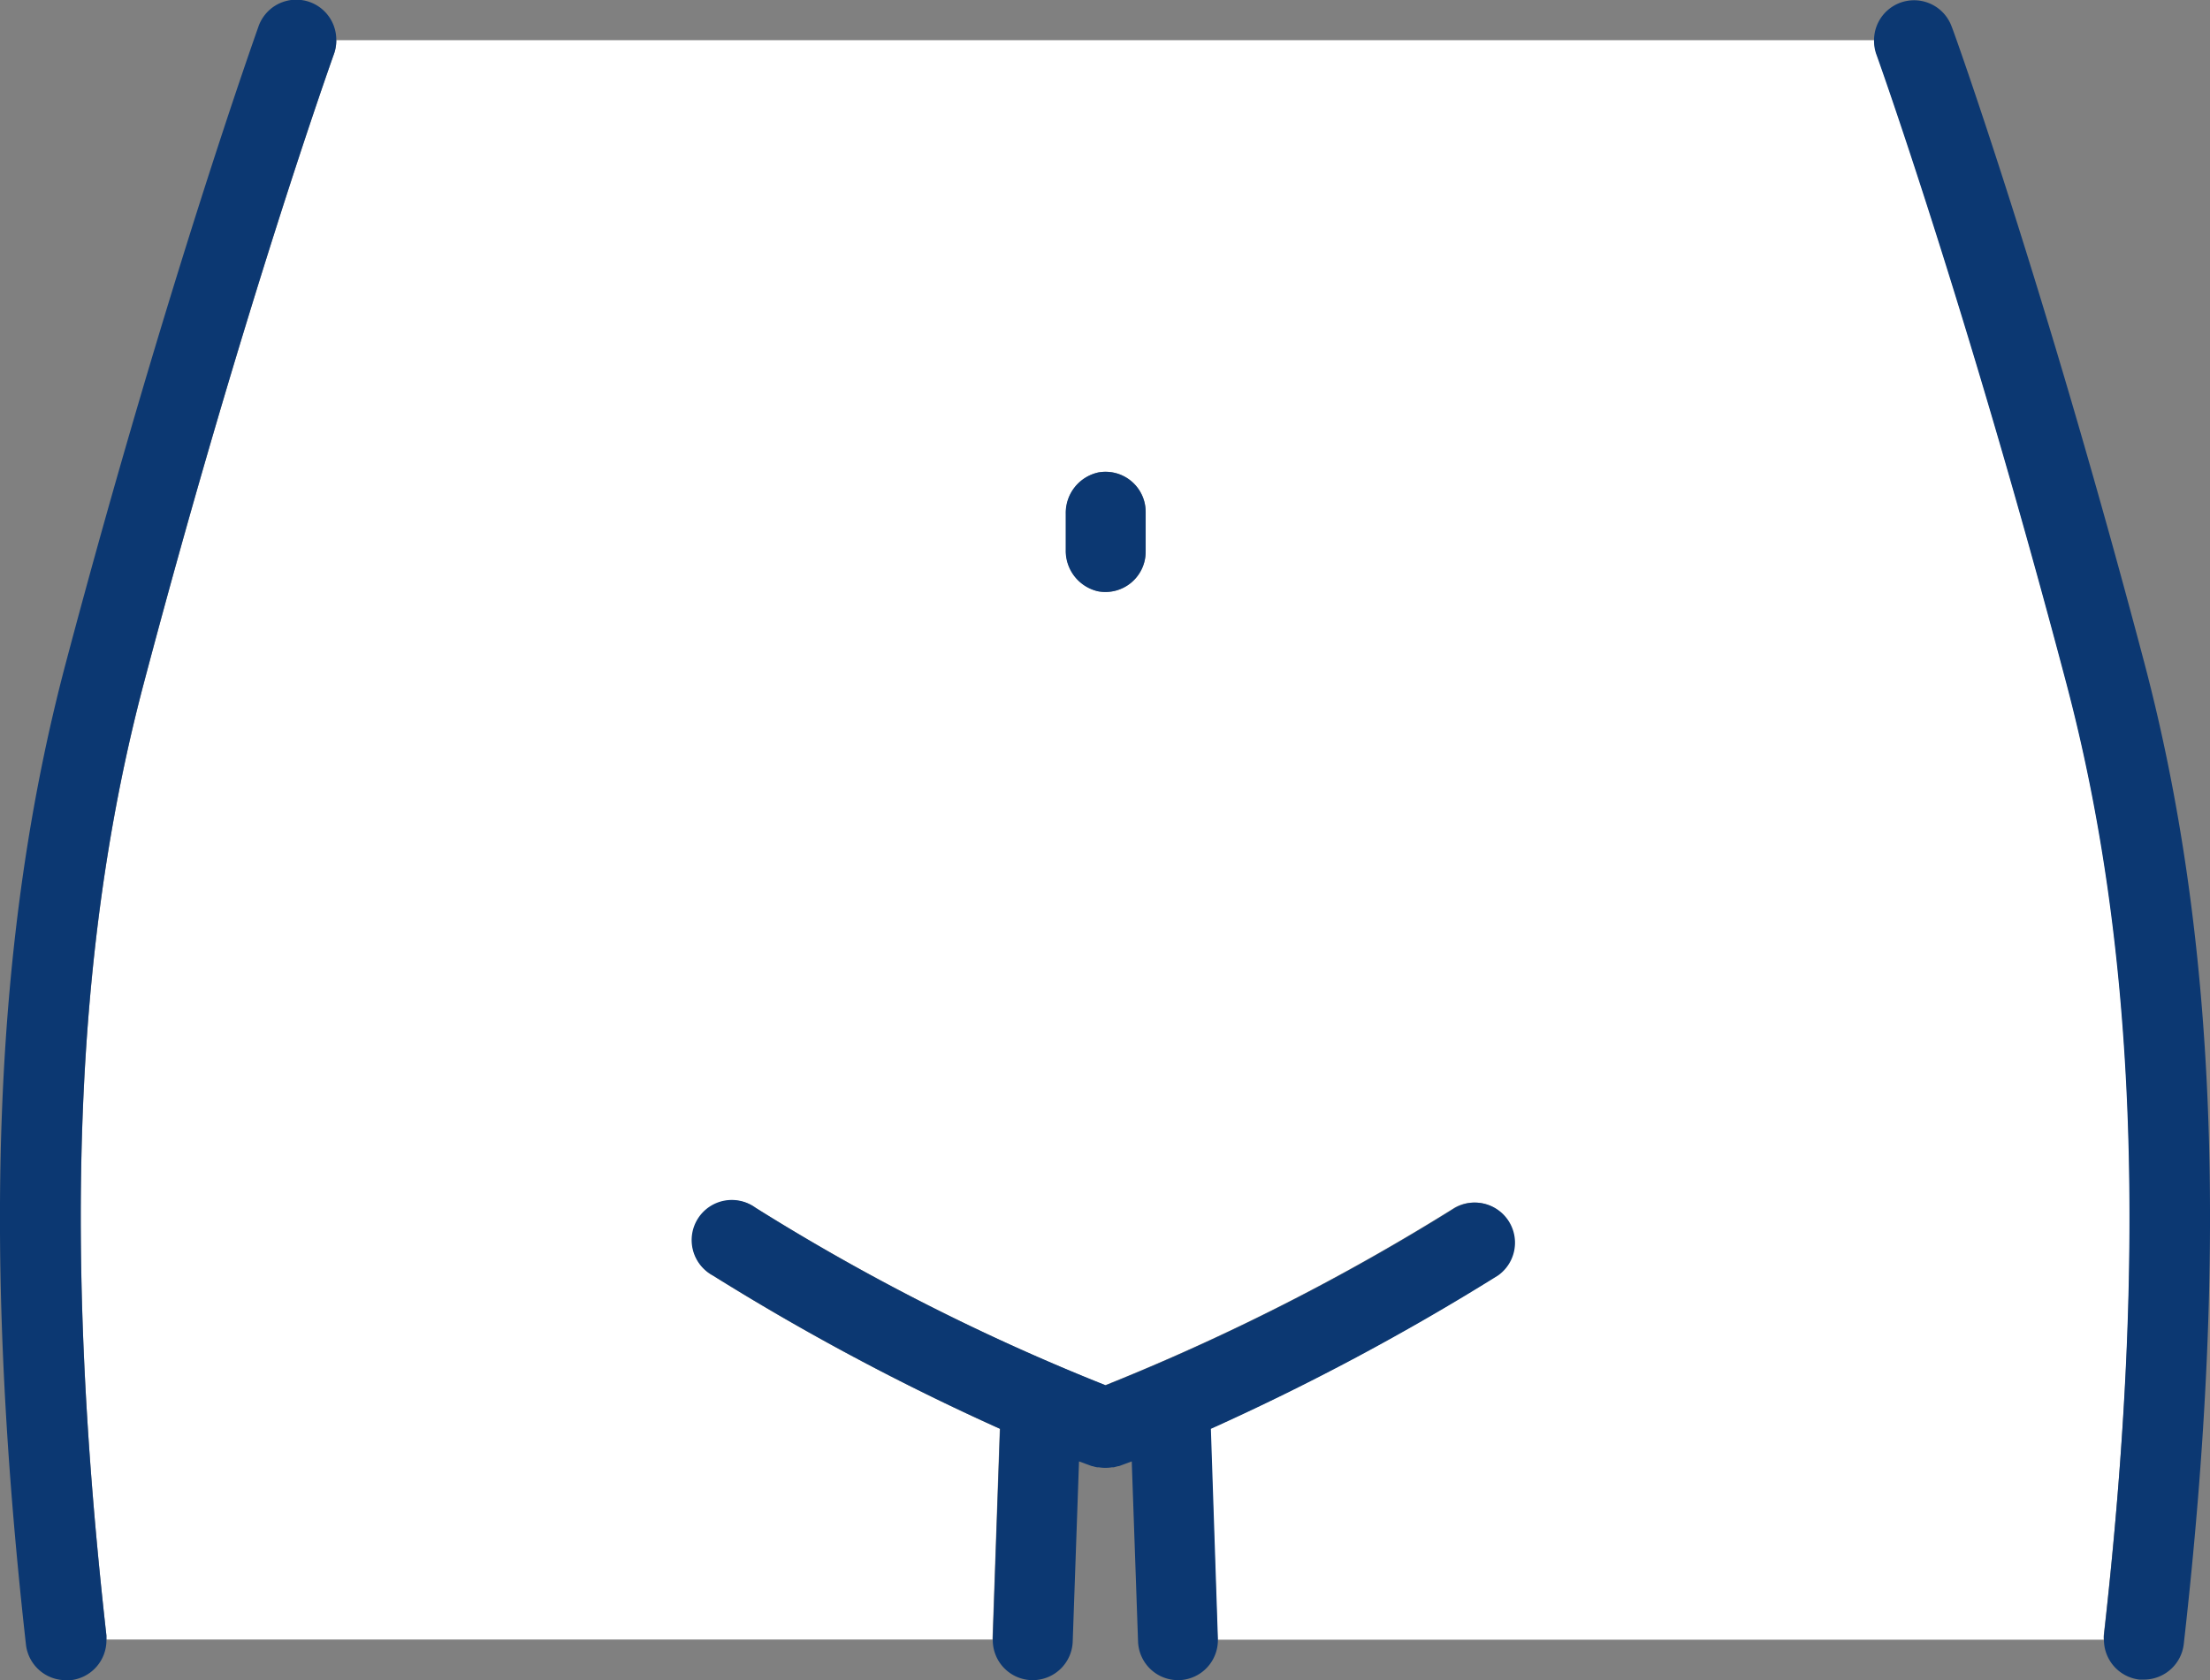
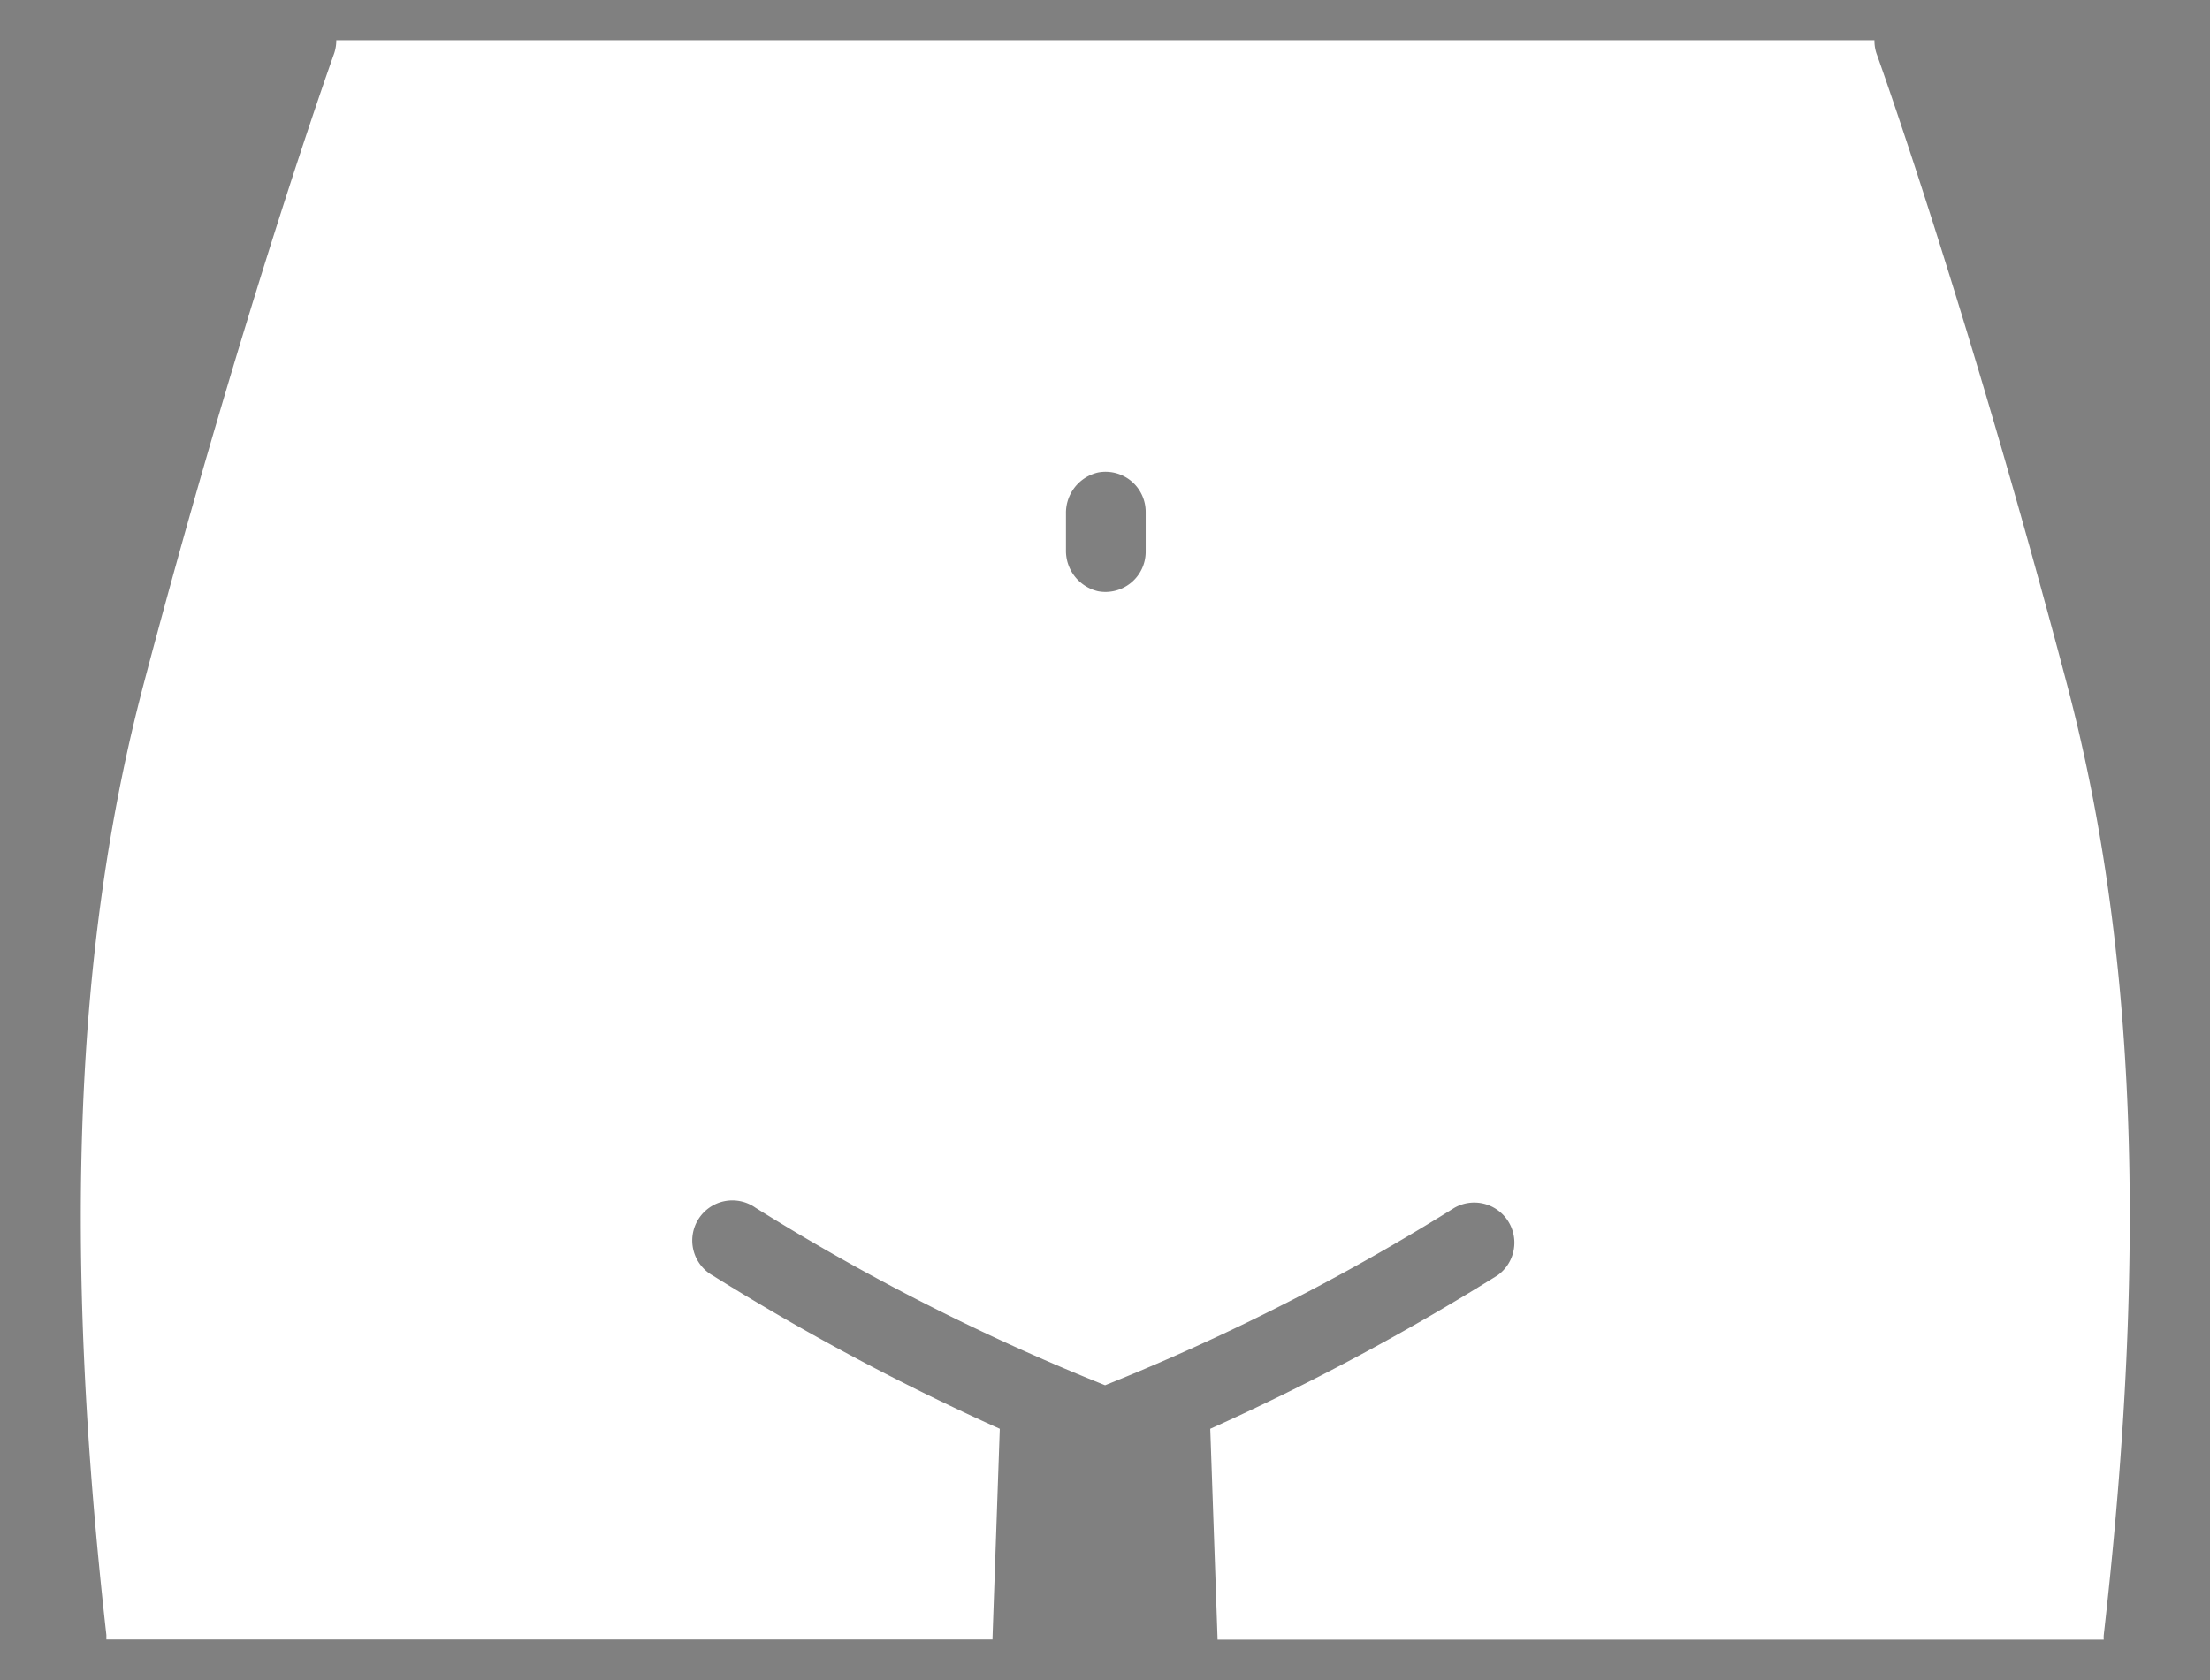
<svg xmlns="http://www.w3.org/2000/svg" width="63.118" height="48" viewBox="0 0 63.118 48">
  <rect x="0" y="0" width="63.118" height="48" fill="#808080" stroke="none" />
  <g id="レイヤー_2" data-name="レイヤー 2" transform="translate(0.04 0.025)">
    <g id="Image" transform="translate(-0.04 -0.025)">
      <path id="パス_1129" data-name="パス 1129" d="M64.224,22.111c-2.843-10.763-5.4-17.916-5.432-17.993a1.146,1.146,0,0,1-.061-.388H14.8a1.149,1.149,0,0,1-.064.388c-.024.07-2.586,7.223-5.432,17.986-1.975,7.471-2.314,16.11-1.07,27.188v.128H33.542v-.04L33.75,43.4a68.86,68.86,0,0,1-8.2-4.38,1.146,1.146,0,1,1,1.223-1.935,63.051,63.051,0,0,0,9.984,5.071,63.106,63.106,0,0,0,9.981-5.071,1.146,1.146,0,0,1,1.223,1.935,69.036,69.036,0,0,1-8.2,4.38l.208,5.985v.04H65.279a.917.917,0,0,1,0-.128C66.541,38.22,66.2,29.582,64.224,22.111ZM37.917,18.345a1.149,1.149,0,0,1-1.36,1.128,1.186,1.186,0,0,1-.917-1.183V17.263a1.183,1.183,0,0,1,.917-1.183,1.146,1.146,0,0,1,1.36,1.128Z" transform="translate(-5.196 -2.582)" fill="#fff" />
-       <path id="パス_1130" data-name="パス 1130" d="M4.065,19.5C6.911,8.741,9.473,1.588,9.5,1.511a1.149,1.149,0,0,0,.064-.388A1.143,1.143,0,0,0,7.339.741c-.024.073-2.617,7.312-5.5,18.176C-.215,26.672-.572,35.577.7,46.948a1.146,1.146,0,0,0,1.152,1.027h.128A1.146,1.146,0,0,0,3,46.835q0-.064,0-.128C1.751,35.613,2.09,26.975,4.065,19.5Z" transform="translate(0.04 0.025)" fill="#0c3872" />
-       <path id="パス_1131" data-name="パス 1131" d="M182.771,18.936C179.9,8.072,177.309.834,177.269.76a1.143,1.143,0,0,0-2.219.388,1.146,1.146,0,0,0,.061.388c.027.07,2.589,7.223,5.432,17.986,1.975,7.471,2.317,16.11,1.073,27.188a.92.92,0,0,0,0,.128,1.146,1.146,0,0,0,1.012,1.14h.131a1.146,1.146,0,0,0,1.137-1.018C185.183,35.6,184.816,26.692,182.771,18.936Z" transform="translate(-121.527 0.005)" fill="#0c3872" />
-       <path id="パス_1132" data-name="パス 1132" d="M79.451,118.68a69.036,69.036,0,0,0,8.2-4.38,1.146,1.146,0,0,0-1.223-1.935,63.106,63.106,0,0,1-9.981,5.071,61.715,61.715,0,0,1-10-5.071A1.146,1.146,0,1,0,65.23,114.3a68.865,68.865,0,0,0,8.2,4.38l-.208,5.985v.04a1.143,1.143,0,0,0,1.1,1.155h.04a1.143,1.143,0,0,0,1.143-1.107l.18-5.142.367.135h.018a.962.962,0,0,0,.134.034h.049a1.128,1.128,0,0,0,.37,0h.052l.131-.034h.018l.367-.135.18,5.142a1.143,1.143,0,0,0,1.137,1.107h.043a1.143,1.143,0,0,0,1.1-1.146s0-.028,0-.04Z" transform="translate(-44.868 -77.861)" fill="#0c3872" />
-       <path id="パス_1133" data-name="パス 1133" d="M100.446,44.092a1.183,1.183,0,0,0-.917,1.183V46.3a1.186,1.186,0,0,0,.917,1.183,1.149,1.149,0,0,0,1.366-1.128V45.216a1.146,1.146,0,0,0-1.366-1.125Z" transform="translate(-69.092 -30.591)" fill="#0c3872" />
    </g>
  </g>
</svg>